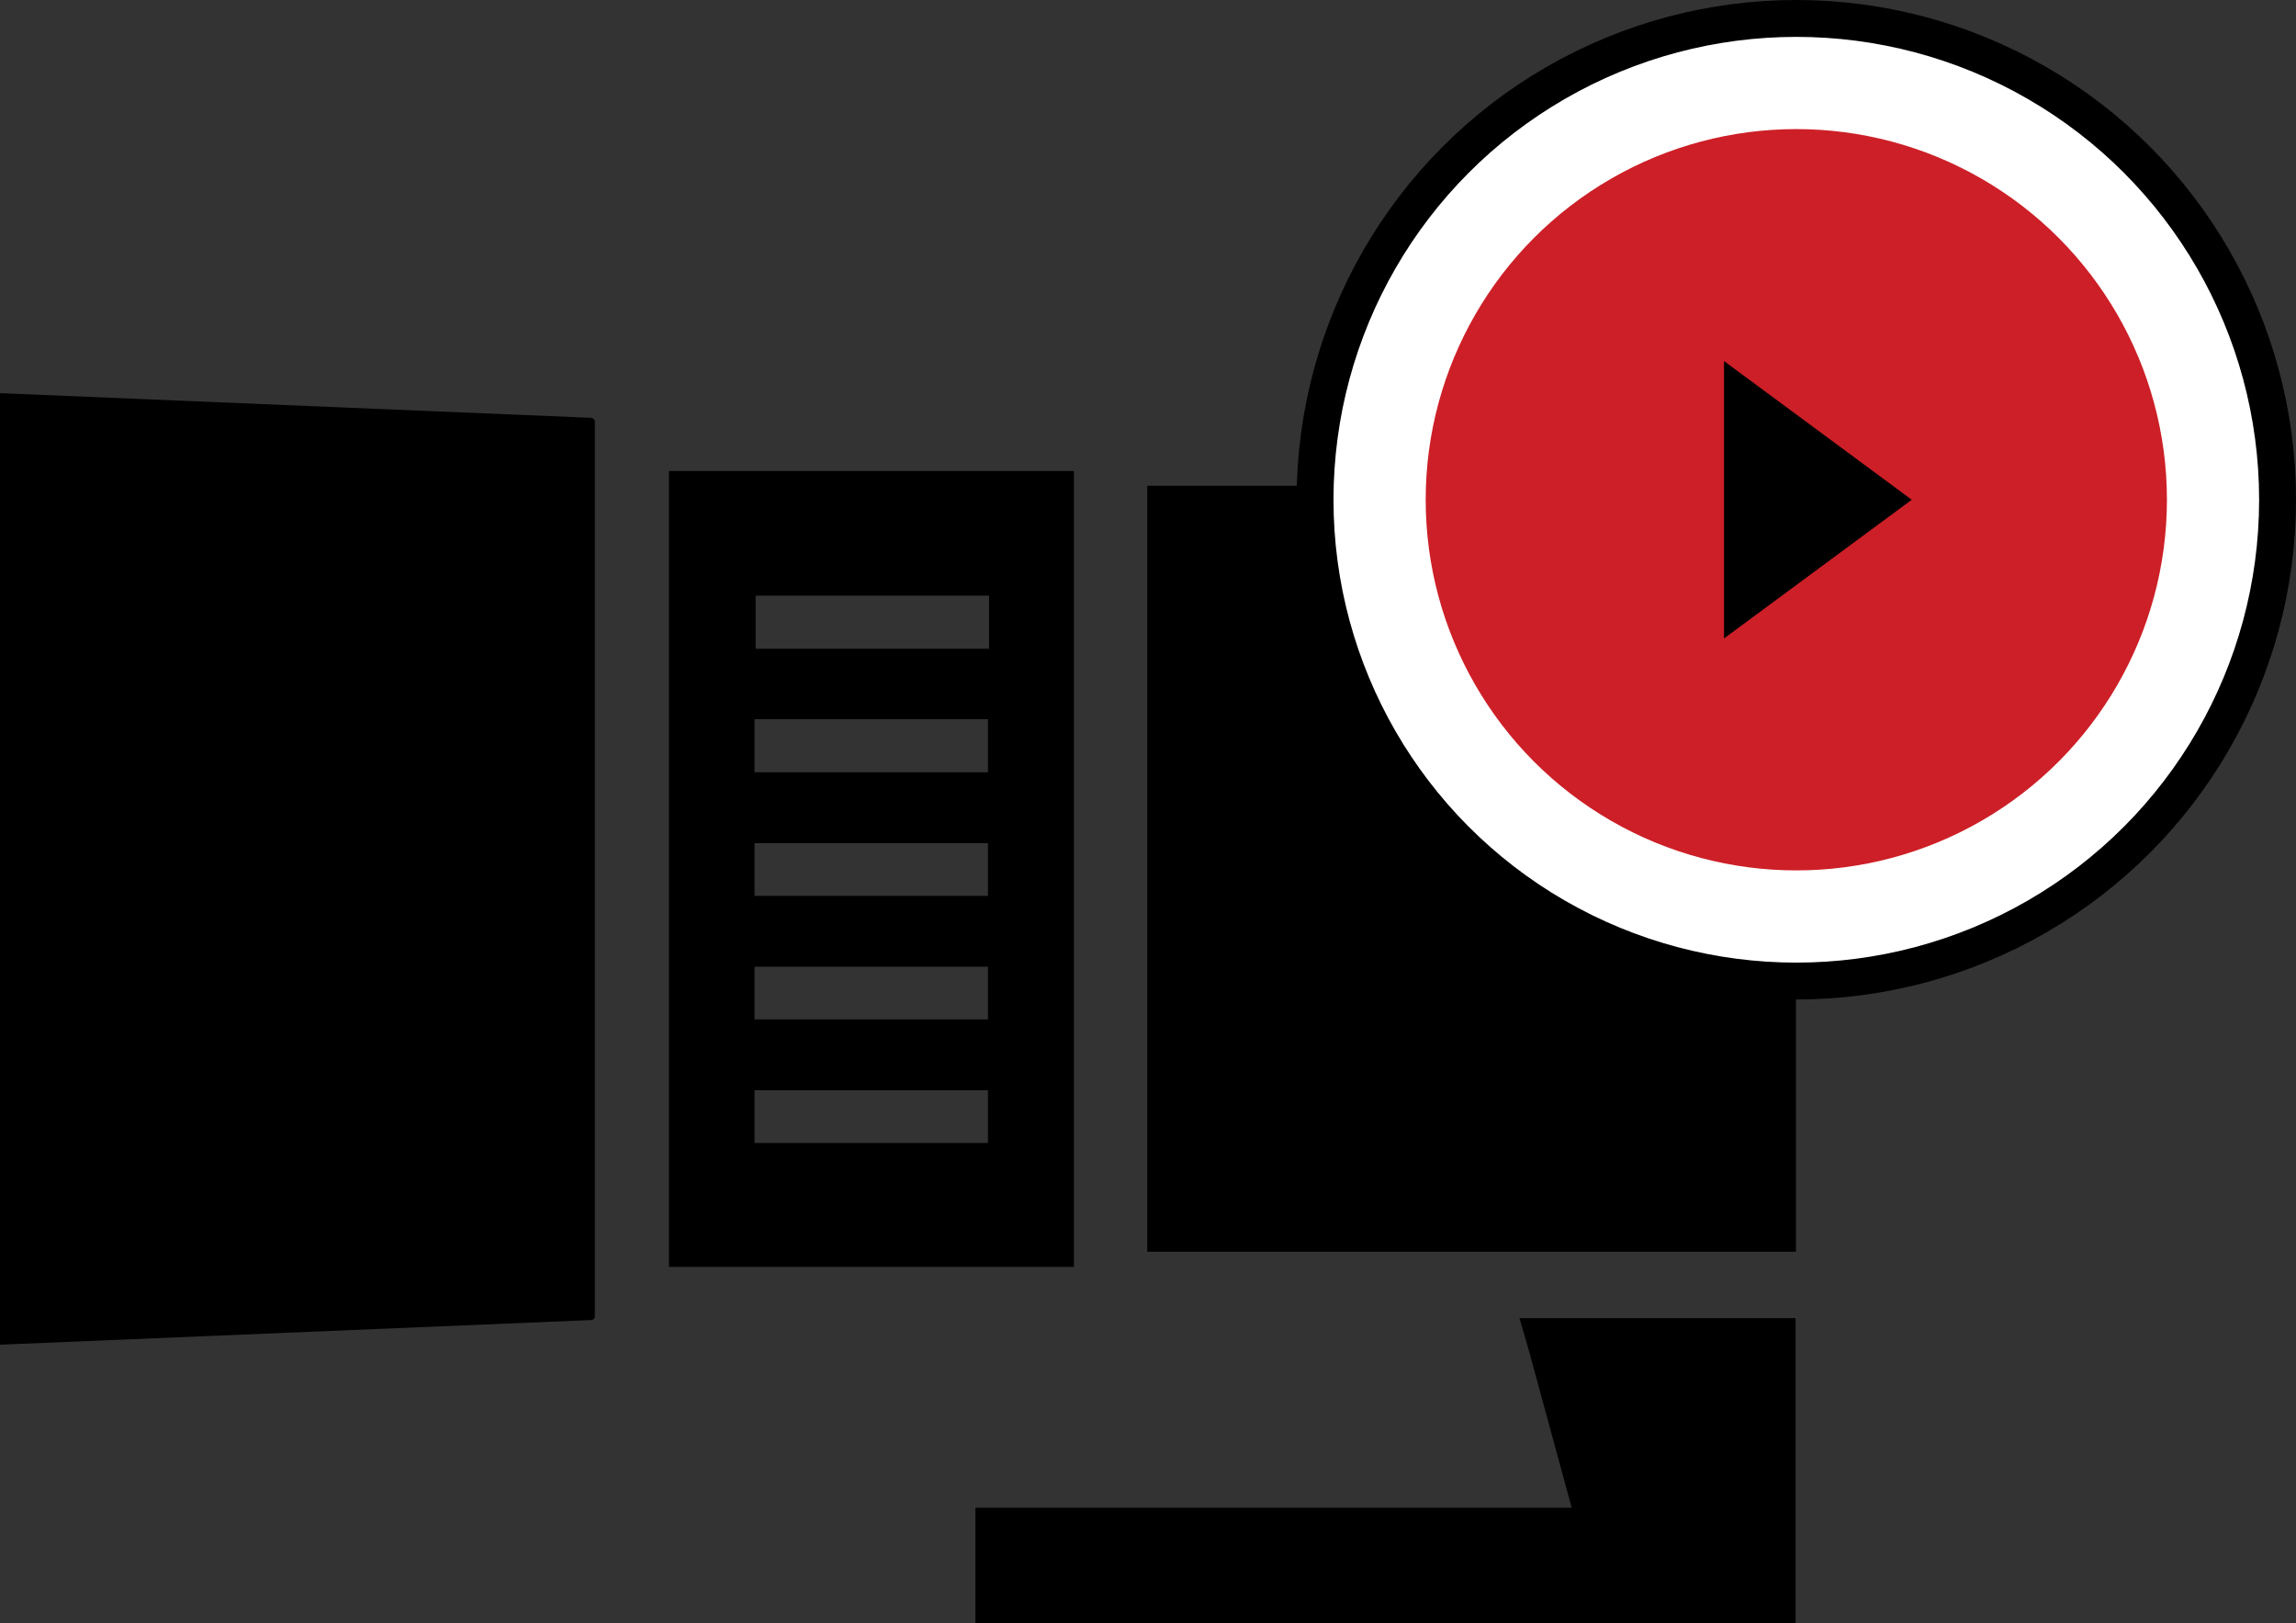
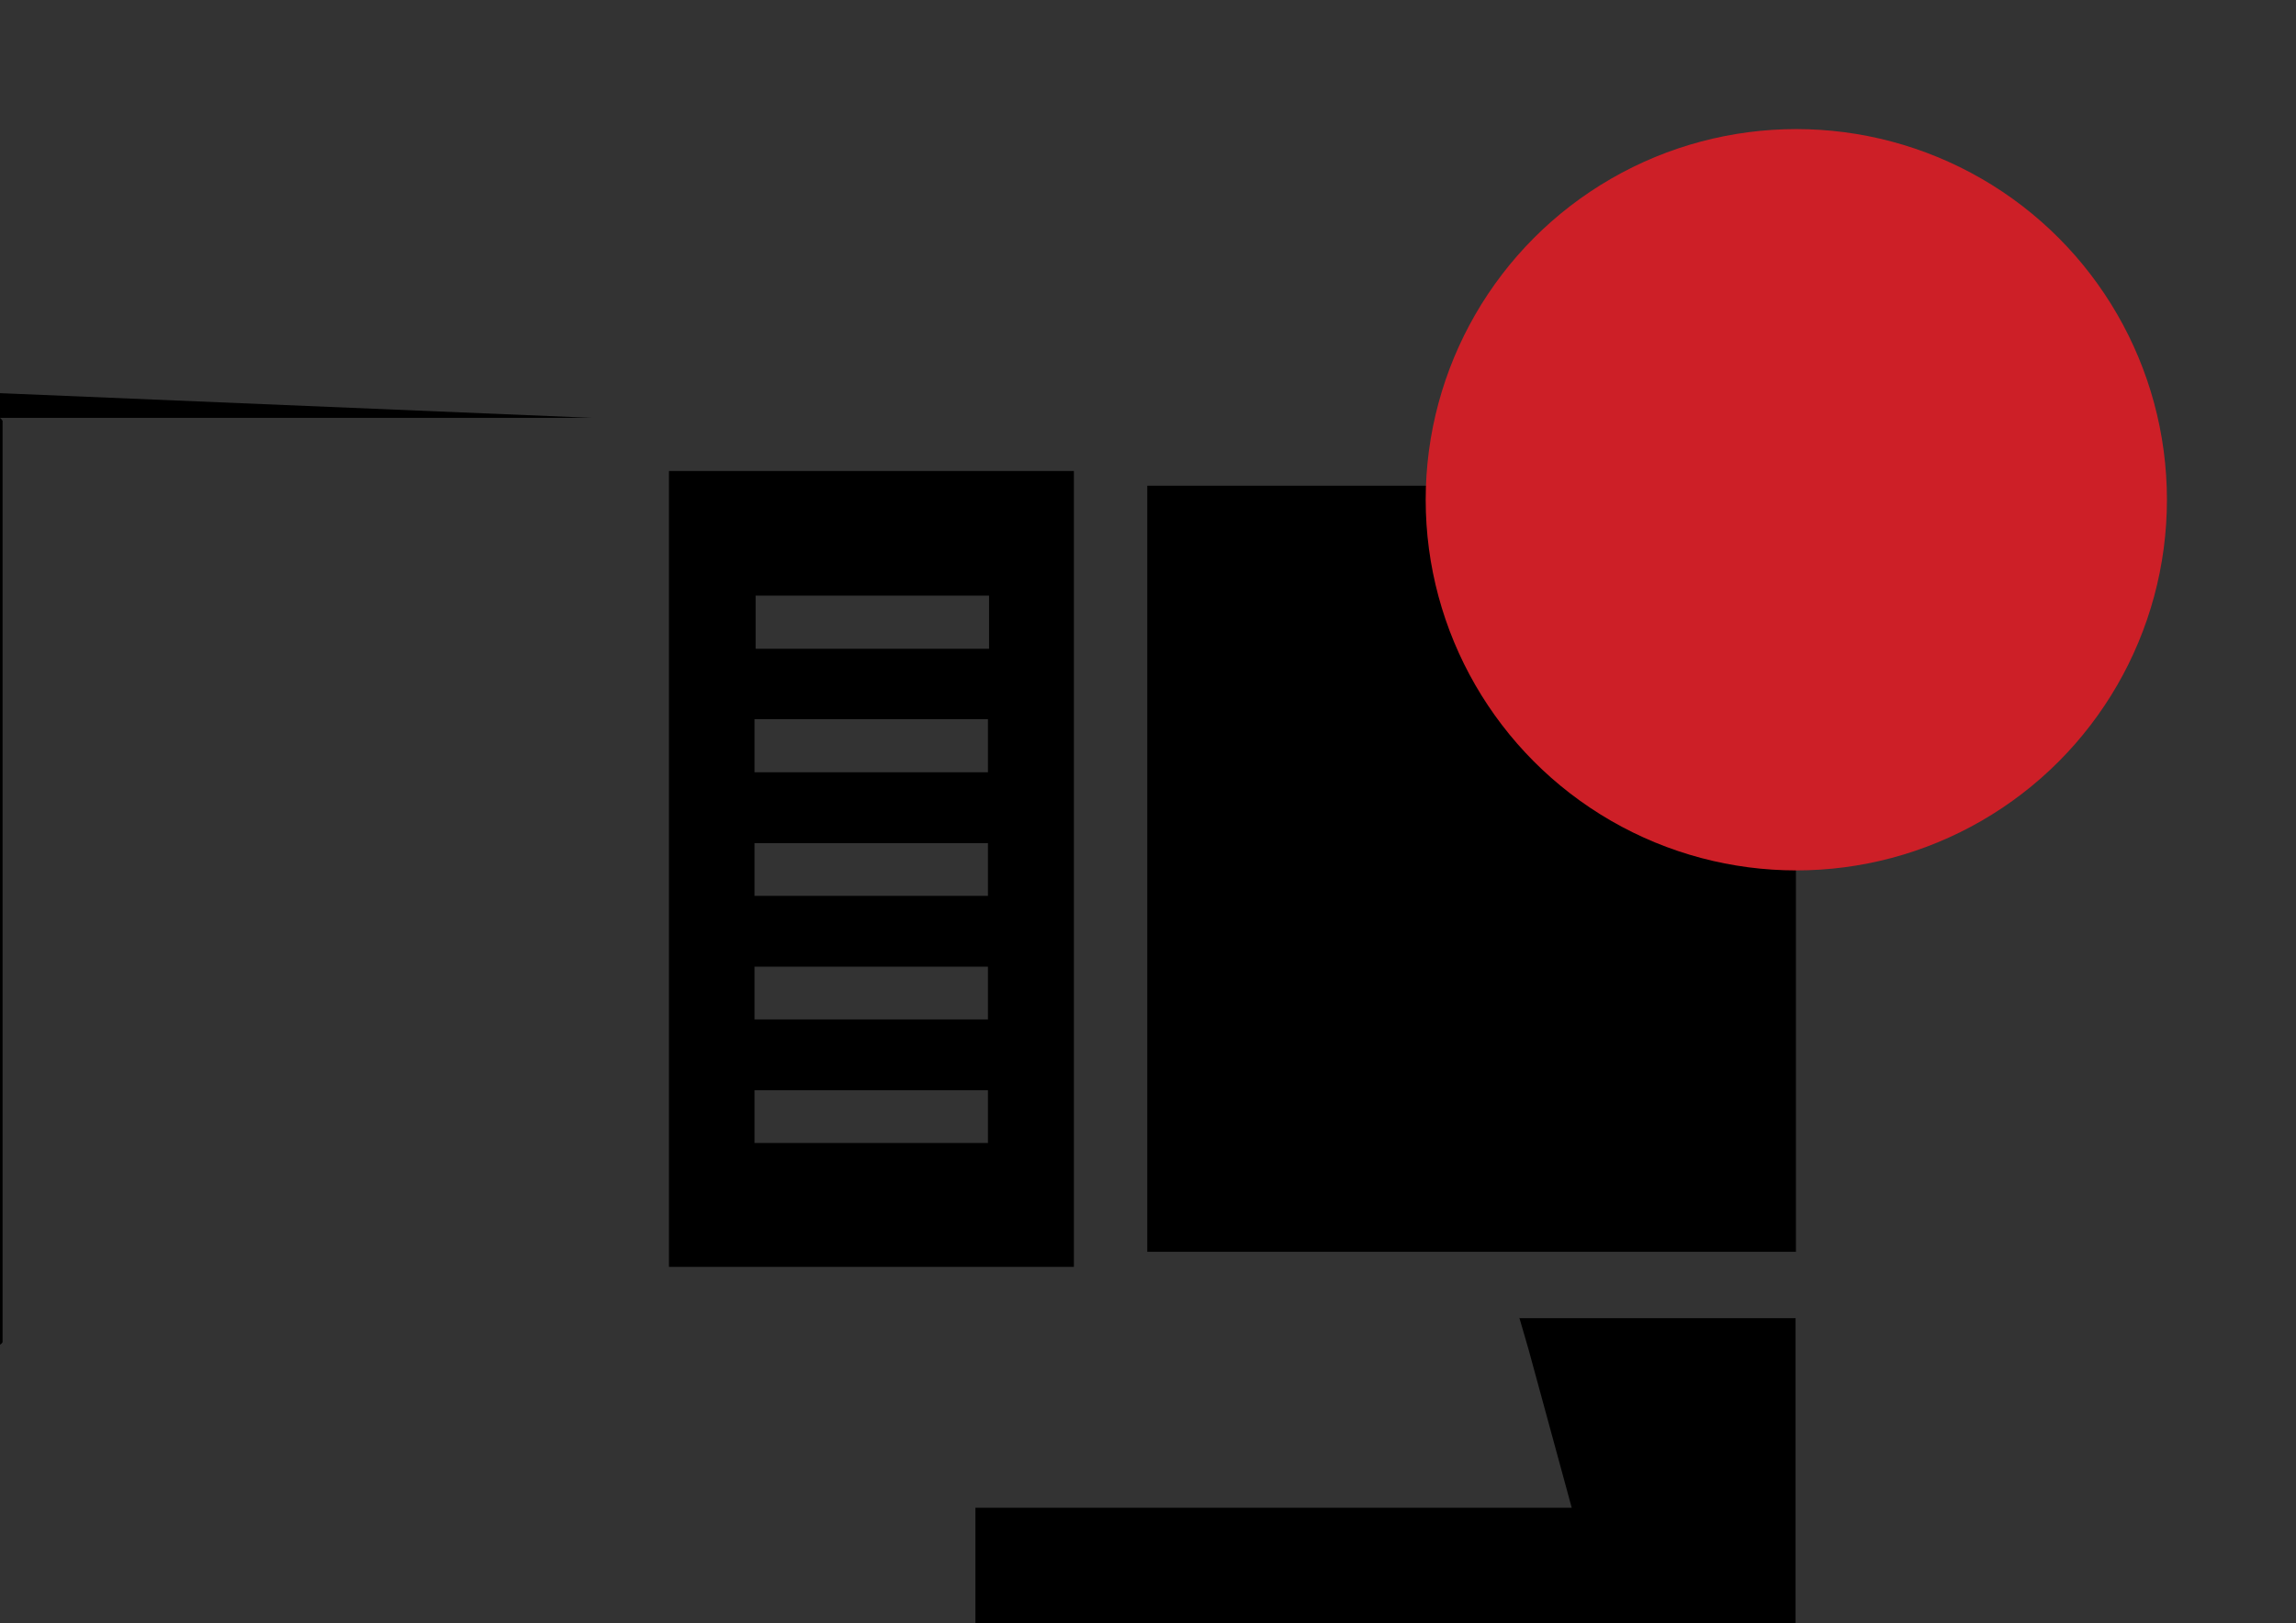
<svg xmlns="http://www.w3.org/2000/svg" id="Layer_2" data-name="Layer 2" viewBox="0 0 62.26 44.01">
  <rect x="0" y="0" width="62.26" height="44.01" fill="#333333" stroke="none" />
  <defs>
    <style>
      .cls-1 {
        fill: #cd1f27;
      }

      .cls-2 {
        fill: #fff;
        stroke: #000;
        stroke-miterlimit: 10;
      }
    </style>
  </defs>
  <g id="Layer_1-2" data-name="Layer 1">
    <g>
      <g>
-         <path d="m16.06,11.33L0,10.66v25.8l16.06-.67s.07-.04.07-.08V11.41s-.04-.07-.08-.08Z" />
+         <path d="m16.06,11.33L0,10.66v25.8s.07-.04.07-.08V11.41s-.04-.07-.08-.08Z" />
        <rect x="31.11" y="13.17" width="17.59" height="20.77" />
        <path d="m41.2,35.73l.25.86,1.17,4.29h-16.17v2.95c0,.06,0,.12,0,.19h22.24v-8.28h-7.5Z" />
        <path d="m18.14,12.77v21.58h10.98V12.77h-10.98Zm8.65,18.22h-6.33v-1.43h6.33v1.43Zm0-3.35h-6.33v-1.43h6.33v1.43Zm0-3.35h-6.33v-1.43h6.33v1.43Zm0-3.35h-6.33v-1.44h6.33v1.44Zm.03-3.35h-6.33v-1.44h6.33v1.44Z" />
      </g>
-       <circle class="cls-2" cx="48.71" cy="13.55" r="13.05" />
      <circle class="cls-1" cx="48.71" cy="13.55" r="10.05" />
-       <path d="m46.75,9.79l5.09,3.76-5.09,3.76v-7.52Z" />
    </g>
  </g>
</svg>